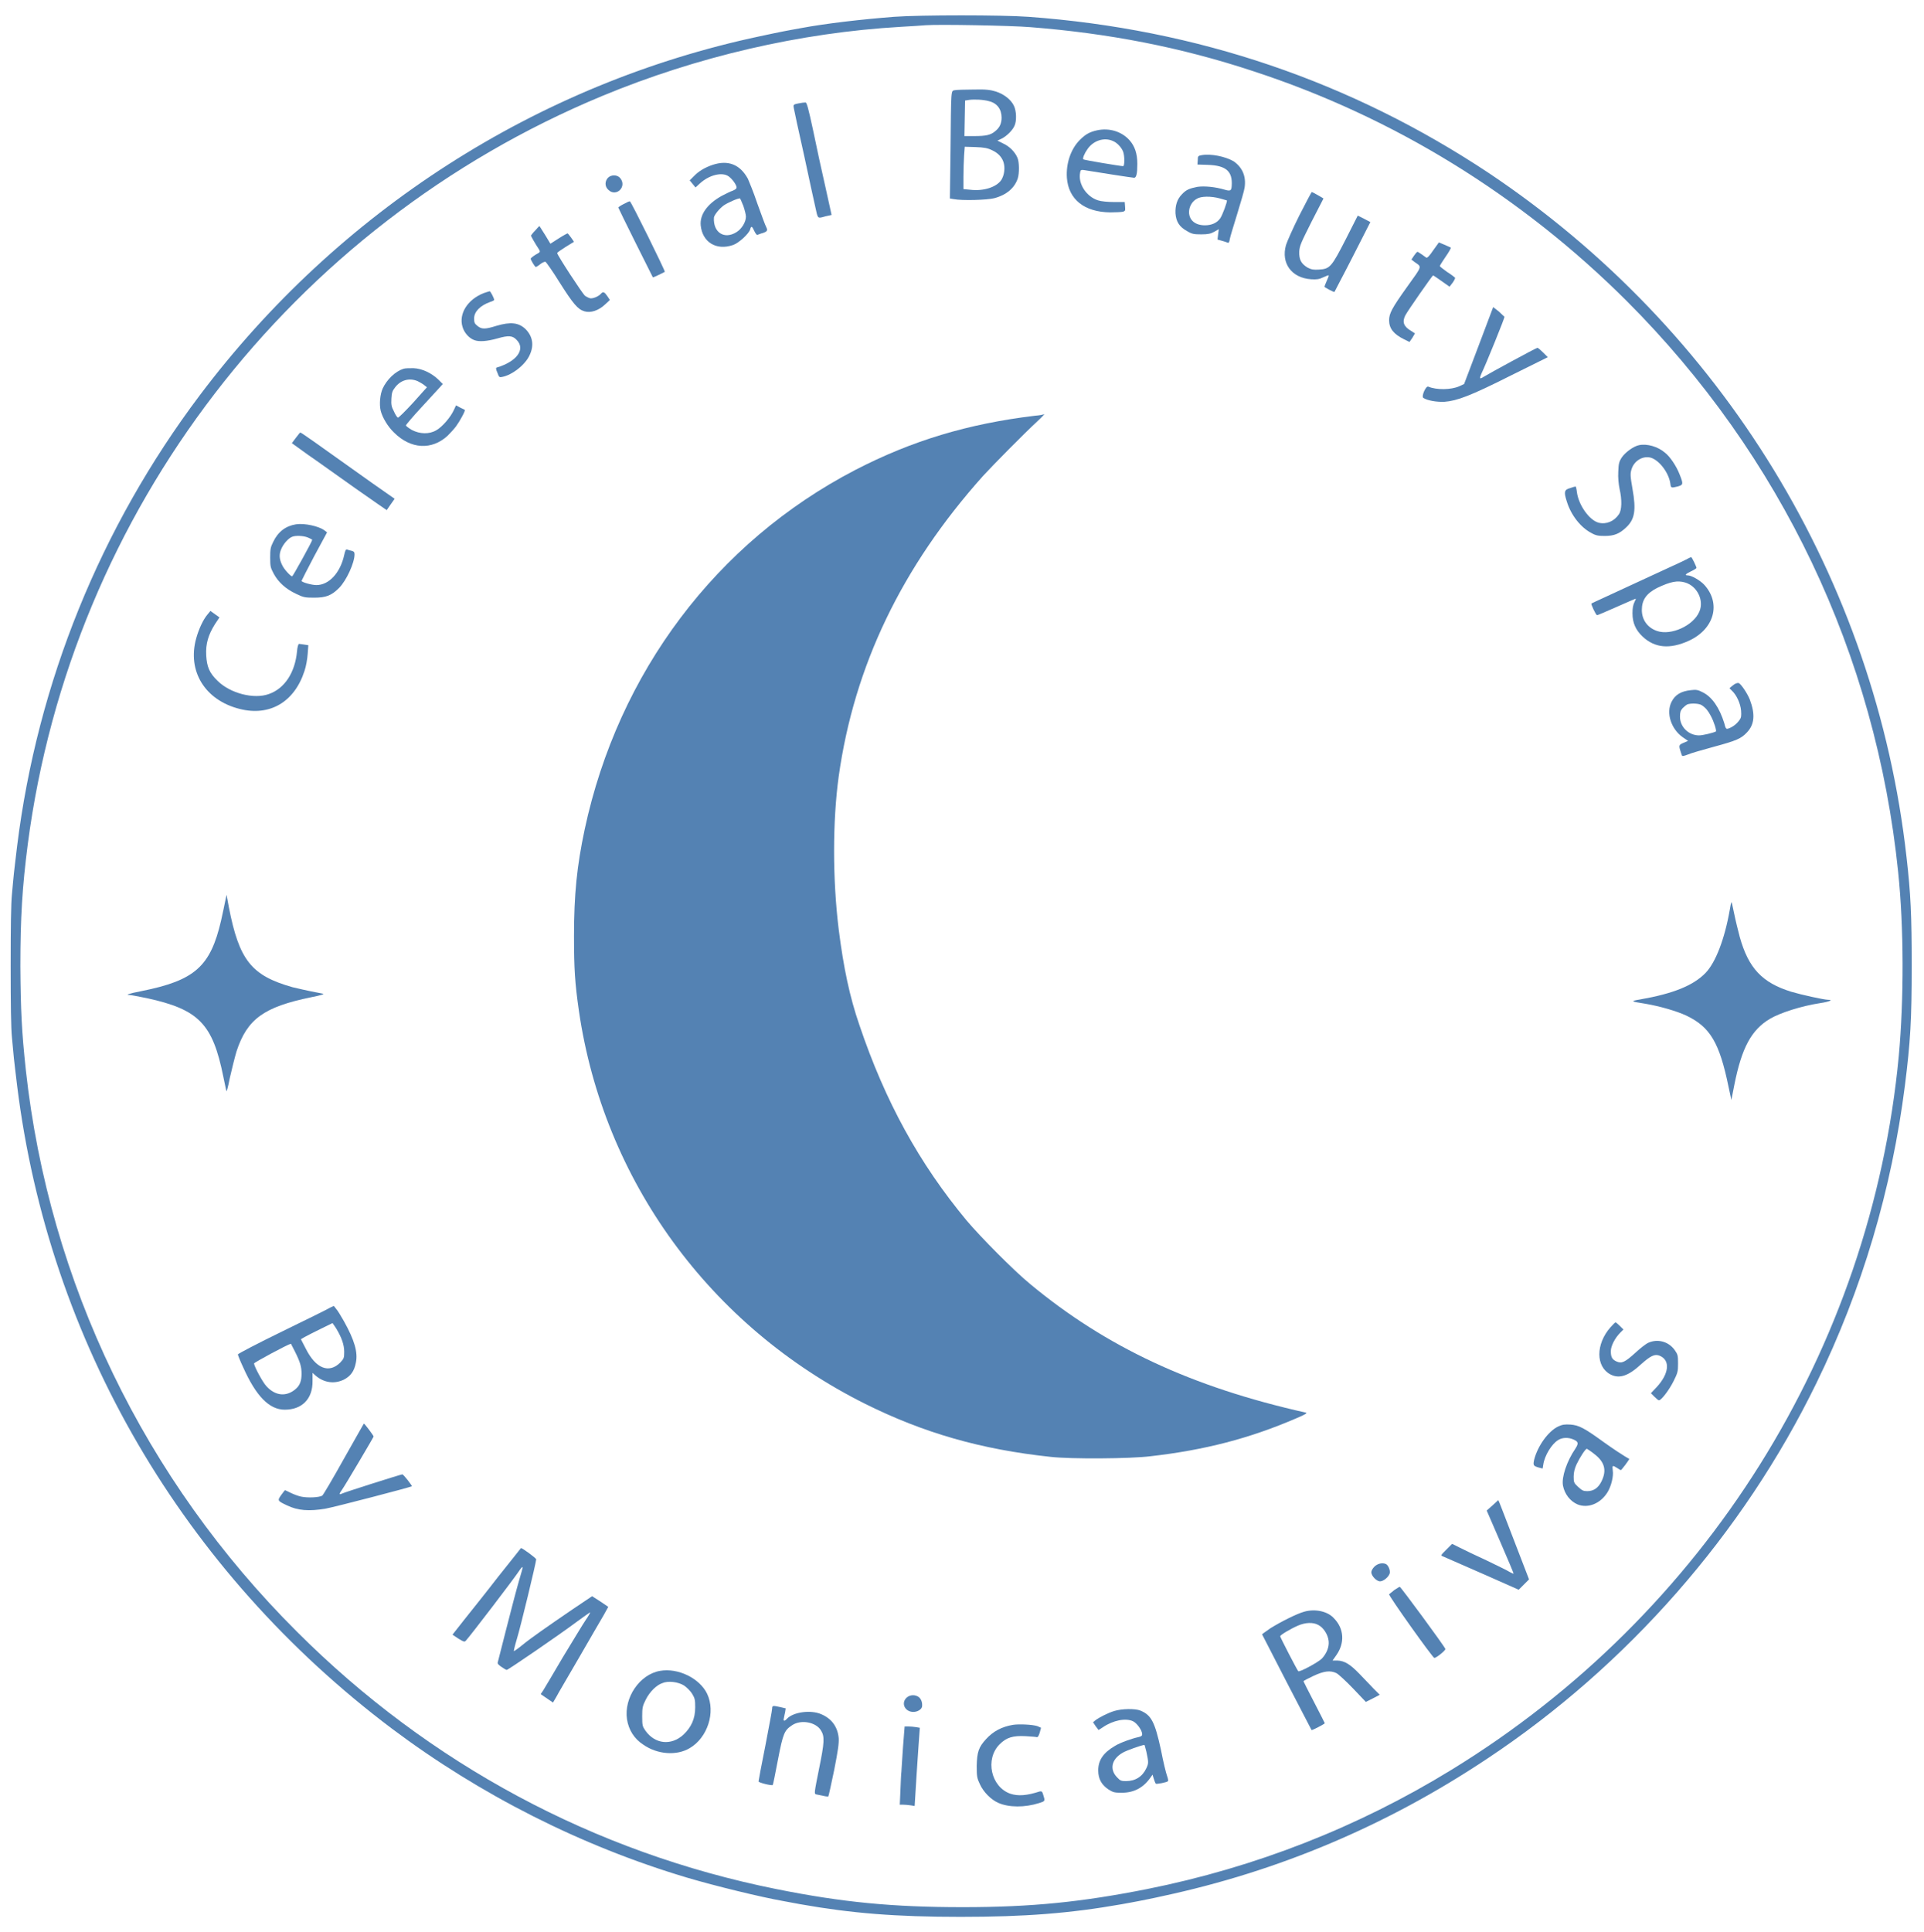
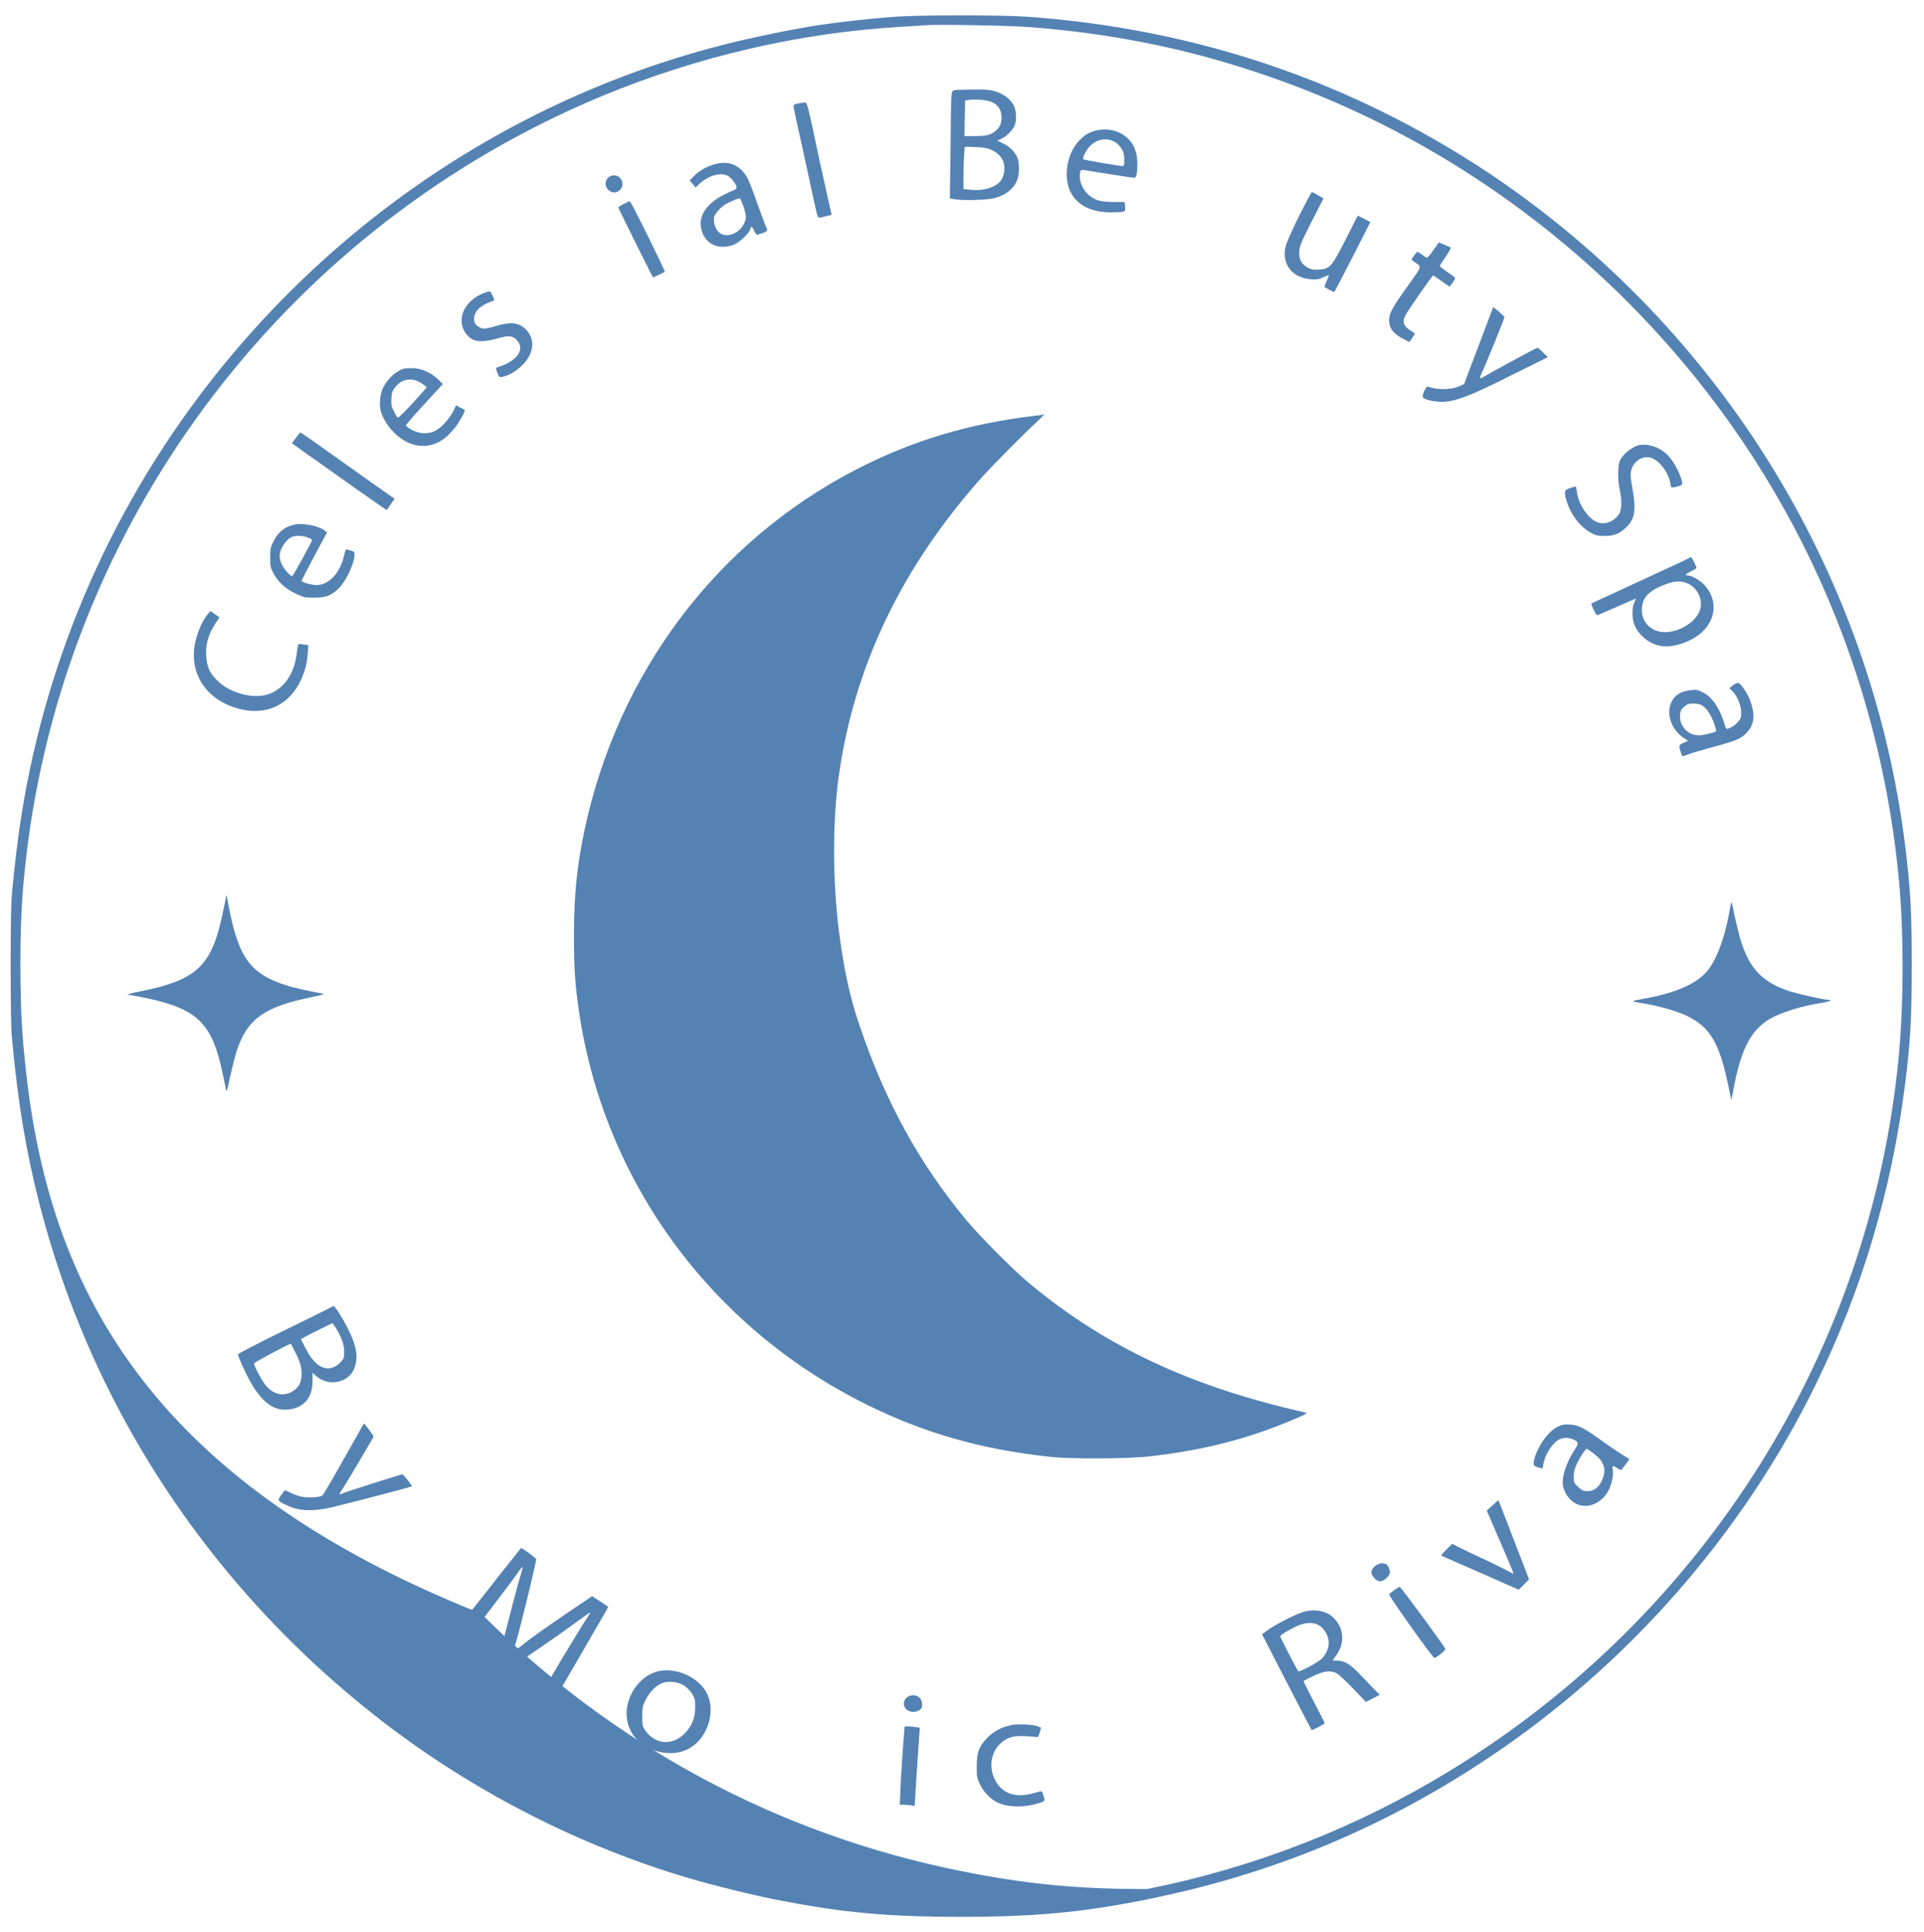
<svg xmlns="http://www.w3.org/2000/svg" version="1.1" id="Layer_1" x="0px" y="0px" width="595.3px" height="597.8px" viewBox="0 0 595.3 597.8" style="enable-background:new 0 0 595.3 597.8;" xml:space="preserve">
  <style type="text/css">
	.st0{fill-rule:evenodd;clip-rule:evenodd;fill:#5482B3;}
</style>
  <g id="New_Layer">
    <g>
-       <path class="st0" d="M276.6,5.2c-10.1,0.8-20.7,2-28.8,3.5c-2.1,0.4-4.5,0.8-5.4,1s-4.1,0.8-7.2,1.5    C166.3,25.8,104.7,65.3,61.8,122.3c-30.7,40.8-50.2,88.8-56.5,139.4c-0.4,3.5-0.9,7.4-1,8.5s-0.4,4-0.6,6.4    c-0.3,2.9-0.4,10.2-0.4,22.2s0.1,19.3,0.4,22.2c0.2,2.3,0.5,5.2,0.6,6.4s0.6,5,1,8.5c9.8,79.1,51.3,150.2,116,198.9    c27.2,20.4,58.5,36.3,91.4,46.1c8.8,2.6,22.8,6,29.6,7.2c0.9,0.2,3.4,0.6,5.4,1c15.8,2.8,29.5,3.9,49.5,3.9s33.9-1.1,49.8-3.9    c2.1-0.4,4.5-0.8,5.4-1s4.2-0.8,7.2-1.5c36-7.7,69.4-21.8,100.5-42.5c43.4-28.8,79.2-69.6,101.9-116.2    c14.2-29.1,23.3-59.9,27.4-92.1c1.7-13.5,2.1-20.3,2.1-37.2c0-15.3-0.3-22.1-1.6-33.4c-9.6-85.8-56.9-163.3-129.3-211.7    C418.1,25.3,370.5,9,318.2,5.2C310.2,4.6,284.7,4.6,276.6,5.2z M318.8,8.4c24.2,1.9,46.5,6.2,68.9,13.6    c43.5,14.2,82.9,38.5,115.6,71.1c47.8,47.8,77.1,109.4,84,176.6c1.8,17.3,1.8,39.4,0.2,57c-8.6,90.8-59.9,172.7-138.4,220.8    c-29,17.8-60.7,30.2-94.2,36.9c-20.2,4-35.6,5.6-57,5.6c-21.7,0-37.3-1.5-57.7-5.6c-56.3-11.3-107.4-38.7-148.3-79.6    C44.7,457.8,15.2,396.7,8,331.1c-1.3-12.1-1.6-18.5-1.7-32.2c0-15.1,0.6-24.6,2.3-37.8C22.1,158.2,90,69.7,186.3,29.7    c29.4-12.2,61.3-19.6,92.4-21.4c3.4-0.2,6.8-0.4,7.7-0.5C290.6,7.5,312.8,7.9,318.8,8.4z" />
+       <path class="st0" d="M276.6,5.2c-10.1,0.8-20.7,2-28.8,3.5c-2.1,0.4-4.5,0.8-5.4,1s-4.1,0.8-7.2,1.5    C166.3,25.8,104.7,65.3,61.8,122.3c-30.7,40.8-50.2,88.8-56.5,139.4c-0.4,3.5-0.9,7.4-1,8.5s-0.4,4-0.6,6.4    c-0.3,2.9-0.4,10.2-0.4,22.2s0.1,19.3,0.4,22.2c0.2,2.3,0.5,5.2,0.6,6.4s0.6,5,1,8.5c9.8,79.1,51.3,150.2,116,198.9    c27.2,20.4,58.5,36.3,91.4,46.1c8.8,2.6,22.8,6,29.6,7.2c0.9,0.2,3.4,0.6,5.4,1c15.8,2.8,29.5,3.9,49.5,3.9s33.9-1.1,49.8-3.9    c2.1-0.4,4.5-0.8,5.4-1s4.2-0.8,7.2-1.5c36-7.7,69.4-21.8,100.5-42.5c43.4-28.8,79.2-69.6,101.9-116.2    c14.2-29.1,23.3-59.9,27.4-92.1c1.7-13.5,2.1-20.3,2.1-37.2c0-15.3-0.3-22.1-1.6-33.4c-9.6-85.8-56.9-163.3-129.3-211.7    C418.1,25.3,370.5,9,318.2,5.2C310.2,4.6,284.7,4.6,276.6,5.2z M318.8,8.4c24.2,1.9,46.5,6.2,68.9,13.6    c43.5,14.2,82.9,38.5,115.6,71.1c47.8,47.8,77.1,109.4,84,176.6c1.8,17.3,1.8,39.4,0.2,57c-8.6,90.8-59.9,172.7-138.4,220.8    c-29,17.8-60.7,30.2-94.2,36.9c-21.7,0-37.3-1.5-57.7-5.6c-56.3-11.3-107.4-38.7-148.3-79.6    C44.7,457.8,15.2,396.7,8,331.1c-1.3-12.1-1.6-18.5-1.7-32.2c0-15.1,0.6-24.6,2.3-37.8C22.1,158.2,90,69.7,186.3,29.7    c29.4-12.2,61.3-19.6,92.4-21.4c3.4-0.2,6.8-0.4,7.7-0.5C290.6,7.5,312.8,7.9,318.8,8.4z" />
      <path class="st0" d="M295.4,27.9c-1.2,0.3-1.1-0.8-1.3,18.8l-0.2,14.7l1.2,0.2c2.5,0.5,10.3,0.3,12.6-0.3c3.7-1,6.2-3.1,7.2-6.1    c0.5-1.5,0.5-5.1-0.1-6.4c-0.7-1.7-2.4-3.5-4.4-4.4l-1.8-0.9l1.3-0.6c1.6-0.8,3.4-2.6,4-4c0.7-1.5,0.6-4.6-0.2-6.2    c-0.9-1.9-3.1-3.6-5.6-4.4c-1.7-0.5-3-0.7-6.9-0.6C298.5,27.7,295.9,27.8,295.4,27.9z M306,31.3c2.5,0.6,3.9,2.5,3.9,5.1    c0,1.8-0.6,3.1-2,4.2c-1.4,1.2-2.9,1.5-6.5,1.5h-3l0.1-5.5l0.1-5.5l1.3-0.2C301.4,30.7,304.3,30.8,306,31.3z M307,46.5    c2.8,1.3,4.1,3.6,3.7,6.6c-0.1,0.9-0.5,2-0.9,2.6c-1.5,2.2-5.5,3.5-9.6,3l-2.1-0.2v-3.8c0-2.1,0.1-5.1,0.2-6.6l0.2-2.7l3.3,0.1    C304.5,45.6,305.6,45.8,307,46.5z" />
      <path class="st0" d="M247,32c-1.5,0.3-1.6,0.4-1.4,1.4c0.1,0.6,1.5,7.2,3.2,14.7c1.6,7.5,3.2,14.8,3.5,16.1c0.7,3.3,0.7,3.3,2.1,3    c0.6-0.2,1.5-0.4,2-0.5l0.9-0.2l-1.9-8.6c-1.1-4.8-2.8-12.6-3.8-17.5c-1.5-7-2-8.8-2.4-8.7C248.9,31.7,247.9,31.8,247,32z" />
      <path class="st0" d="M339.5,40.3c-2.3,0.5-3.6,1.2-5.4,3c-2.8,2.8-4.3,7.3-4,11.7c0.5,6.7,5.4,10.6,13.4,10.7    c1.7,0,3.5-0.1,3.9-0.2c0.8-0.2,0.8-0.4,0.7-1.6l-0.1-1.4h-3.3c-1.9,0-4-0.2-4.9-0.5c-3.6-1.1-6.3-5.1-5.6-8.6    c0.1-0.8,0.3-0.9,1.1-0.8c3.6,0.6,15.1,2.4,15.6,2.4c0.7,0,1-1.3,1-4.3c0-3.2-0.8-5.5-2.4-7.3C347.1,40.7,343.3,39.5,339.5,40.3z     M344.3,43.6c1.3,0.5,2.7,2,3.2,3.3s0.5,4.5,0,4.5c-0.8,0-12.2-1.9-12.3-2.1c-0.3-0.3,0.3-1.8,1.3-3.2    C338.3,43.5,341.6,42.4,344.3,43.6z" />
-       <path class="st0" d="M371.8,48c-1.1,0.2-1.2,0.3-1.2,1.5l-0.1,1.4l3.2,0.1c5.7,0.2,7.7,2,7.4,6.5c-0.1,1.5-0.4,1.7-2.1,1.2    c-3-0.9-6.3-1.2-8.5-0.9c-2.5,0.5-3.5,0.9-4.8,2.3c-1.5,1.5-2.1,3.5-2,5.9c0.2,2.6,1.2,4.2,3.6,5.5c1.5,0.9,2.1,1,4.4,1    c2.1,0,2.9-0.2,4-0.8l1.4-0.8l-0.2,1.6l-0.2,1.6l1.4,0.4c0.8,0.2,1.6,0.5,1.8,0.6c0.3,0.1,0.5-0.3,0.6-1.1    c0.1-0.7,1.2-4.2,2.3-7.8c1.1-3.6,2.2-7.3,2.3-8.2c0.5-3.5-0.7-6.2-3.4-8.1C379.1,48.4,374.7,47.5,371.8,48z M377.5,61.4    c1.1,0.3,2.1,0.6,2.1,0.6c0.2,0.3-1.4,4.7-2.1,5.6c-1,1.4-2.7,2.1-4.7,2.1c-3,0-4.9-1.6-4.9-4.1c0-1.6,0.9-3.3,2.4-4.1    C371.5,60.7,374.6,60.6,377.5,61.4z" />
      <path class="st0" d="M220.5,51c-2.4,0.8-4.4,2-5.9,3.6l-1.2,1.2l0.9,1.1l0.9,1.1l1.3-1.2c2.9-2.7,7-3.7,9-2.2    c1.1,0.8,2.4,2.6,2.4,3.4c0,0.4-0.5,0.7-1.2,1c-0.7,0.2-2.2,1-3.4,1.6c-4.5,2.5-6.8,5.8-6.5,9.1c0.5,5.2,4.8,7.9,10,6.1    c1.8-0.6,4.9-3.5,5.3-4.8c0.3-1.2,0.6-1.1,1.3,0.5c0.5,1,0.8,1.3,1.1,1.1c0.3-0.1,1-0.4,1.5-0.5c1.4-0.5,1.6-0.8,1.1-1.8    c-0.3-0.5-1.5-3.8-2.8-7.4c-1.2-3.6-2.6-6.9-2.9-7.6C229,50.9,225.3,49.4,220.5,51z M230,63.7c0.4,1.2,0.8,2.7,0.8,3.3    c0,1.7-1.3,3.8-2.9,4.8c-3.8,2.4-7.3,0.1-7-4.5c0.1-0.8,1.6-2.7,3.1-3.8c1.2-0.8,4.5-2.3,5-2.1C229,61.4,229.5,62.4,230,63.7z" />
      <path class="st0" d="M188.1,55c-1,1.1-1,2.7,0.1,3.7c2.4,2.4,5.9-0.9,3.7-3.6C191,54,189.1,54,188.1,55z" />
      <path class="st0" d="M402,66.7c-2,4-3.8,8.1-4.1,9.1c-1.6,5.6,1.7,10.2,7.8,10.6c1.7,0.1,2.5,0,3.7-0.6c0.9-0.4,1.6-0.7,1.7-0.6    s-0.2,0.8-0.6,1.7c-0.4,0.9-0.7,1.7-0.7,1.8c0,0.2,3,1.8,3.1,1.6c0-0.1,2.6-4.9,5.6-10.8l5.5-10.8l-1.9-1l-2-1l-3.7,7.3    c-4.4,8.6-4.9,9.2-8.3,9.4c-1.7,0.1-2.3,0-3.5-0.6c-2-1.2-2.7-2.5-2.6-5c0.1-1.8,0.6-2.8,3.8-9.2l3.7-7.2l-1.7-1    c-0.9-0.5-1.8-1-1.9-1C405.7,59.5,404,62.8,402,66.7z" />
      <path class="st0" d="M193,63.1c-1,0.5-1.7,1-1.7,1.1c0,0.2,10.5,21.3,10.7,21.6c0.1,0.1,3.4-1.5,3.7-1.7    c0.2-0.2-10.5-21.9-10.8-21.8C194.8,62.2,193.9,62.6,193,63.1z" />
-       <path class="st0" d="M165.7,71.2c-0.8,0.8-1.4,1.6-1.4,1.7c0,0.2,1.3,2.5,2.5,4.3c0.4,0.7,0.4,0.8-1.1,1.6    c-0.8,0.5-1.5,1.1-1.5,1.2c0,0.4,1.3,2.6,1.6,2.6c0.1,0,0.8-0.4,1.4-0.9s1.4-0.8,1.6-0.7c0.2,0.1,2.2,2.9,4.3,6.3    c4.3,6.8,5.7,8.4,7.7,9c1.9,0.6,4.4-0.2,6.4-2.1l1.5-1.4l-0.8-1.2c-0.9-1.3-1.3-1.5-2-0.7c-0.6,0.7-2.1,1.4-3.1,1.4    c-0.4,0-1.2-0.4-1.8-0.8c-0.9-0.8-8.6-12.6-8.6-13.2c0-0.2,1.2-1,2.6-1.9l2.6-1.6l-0.9-1.3c-0.5-0.7-1-1.3-1.1-1.3    s-1.4,0.7-2.8,1.6l-2.5,1.6l-1.5-2.5c-0.9-1.4-1.7-2.7-1.9-3C167.1,69.8,166.8,69.9,165.7,71.2z" />
      <path class="st0" d="M443.4,77.5c-1,1.5-1.8,2.4-2.1,2.2c-0.2-0.1-0.8-0.6-1.4-1s-1.2-0.8-1.3-0.8c-0.2,0-0.7,0.6-1.1,1.2    l-0.8,1.2l0.9,0.7c2.4,1.7,2.6,1-2.2,7.7c-4.8,6.7-5.6,8.3-5.6,10.4c0,2.5,1.4,4.3,4.7,5.9l1.6,0.8l0.9-1.3    c0.5-0.8,0.8-1.4,0.8-1.4c-0.1,0-0.7-0.4-1.3-0.8c-2.2-1.3-2.7-2.7-1.7-4.7c0.7-1.4,8.4-12.4,8.6-12.4c0.1,0,1.3,0.8,2.7,1.8    l2.4,1.7l1-1.3c0.5-0.7,0.8-1.4,0.7-1.5c-0.1-0.1-1.2-1-2.5-1.8c-1.2-0.9-2.2-1.6-2.2-1.8s0.8-1.4,1.8-2.9c1-1.4,1.7-2.7,1.6-2.8    c-0.2-0.1-1.1-0.5-2-0.9l-1.7-0.7L443.4,77.5z" />
      <path class="st0" d="M149.6,90.7c-5,2-7.7,6.4-6.5,10.4c0.5,1.8,2,3.5,3.6,4.1c1.5,0.6,4,0.4,7.2-0.5c3.5-1,4.7-0.9,6,0.5    c2.8,2.9-0.1,6.7-6.2,8.5c-0.3,0.1-0.3,0.5,0.2,1.6c0.5,1.4,0.6,1.5,1.5,1.3c3.1-0.6,7.2-3.8,8.5-6.8c1.4-3,0.9-5.8-1.3-8    c-2.1-2-4.6-2.3-9-1c-3.5,1.1-4.6,1.1-5.9,0c-0.9-0.7-1-1.1-1-2.3c0-2.1,1.9-4,5-5.1c0.7-0.2,1.2-0.5,1.2-0.6    c0-0.6-1.2-2.8-1.4-2.7C151.2,90.2,150.4,90.4,149.6,90.7z" />
      <path class="st0" d="M459.1,102.7c-1.6,4.2-3.6,9.5-4.5,11.9l-1.6,4.2l-1.5,0.7c-2.5,1.1-7,1.2-9.6,0.1c-0.7-0.3-2.2,3-1.5,3.5    c1.2,0.8,4.1,1.3,6.5,1.2c3.9-0.3,8-1.8,20.5-8.1l11.5-5.7l-1.4-1.4c-0.8-0.8-1.6-1.5-1.8-1.5c-0.4,0-14.9,7.9-16.7,9    c-1.2,0.8-1.3,0.5-0.6-1.1c1.2-2.4,7.2-17.2,7.1-17.5c-0.1-0.1-0.9-0.8-1.7-1.6L462,95L459.1,102.7z" />
      <path class="st0" d="M124.8,114.1c-2.5,0.8-5.1,3.3-6.4,6.1c-0.8,1.8-1.1,4.9-0.6,6.9c0.5,2,2.2,4.9,4.1,6.7    c5.2,5.2,11.7,5.5,16.6,1c0.8-0.8,2-2.1,2.6-2.9c1.1-1.5,3-4.9,2.7-5.1c0,0-0.7-0.4-1.4-0.7l-1.3-0.7l-0.7,1.5    c-1,2.2-3.6,5.2-5.4,6.2c-2.2,1.3-5.1,1.2-7.6-0.1c-1-0.6-1.8-1.2-1.8-1.4s2.2-2.8,4.9-5.7c2.7-2.9,5.3-5.8,5.7-6.2l0.8-0.9    l-1.4-1.4c-2.1-2-5-3.4-7.7-3.5C126.7,113.9,125.3,113.9,124.8,114.1z M129.2,117.9c0.6,0.3,1.5,0.8,2,1.2l0.9,0.7l-4.3,4.8    c-2.4,2.6-4.5,4.7-4.7,4.6s-0.8-0.9-1.2-1.9c-0.8-1.5-0.9-2.1-0.8-4c0.1-1.8,0.3-2.4,1.1-3.4C123.9,117.6,126.6,116.8,129.2,117.9    z" />
      <path class="st0" d="M320.3,128.6c-20.8,2.5-38.1,7.7-55.7,16.8c-42.9,22.3-73.3,62.6-83.7,111.2c-2.4,11.3-3.3,20.1-3.3,33    c0,10.2,0.3,14.6,1.5,23c7.6,52.5,40.5,97.7,88.6,121.7c18.1,9,35.8,14.1,57.4,16.4c6.2,0.7,24.5,0.6,30.9-0.2    c16.7-1.9,30.6-5.5,45-11.7c3.1-1.3,3.6-1.7,3-1.8c-35.3-7.9-61.8-20.3-85.3-39.8c-5.1-4.2-15.2-14.4-19.6-19.6    c-14.7-17.7-25.2-36.8-33.2-60.5c-3-8.7-4.9-17.7-6.4-29.6c-1.9-15.5-1.9-33.4,0-47.3c4.8-34.2,19.5-64.8,44.6-92.9    c3.1-3.4,13-13.4,16.8-16.9c1.4-1.3,2.4-2.3,2.1-2.3C322.8,128.3,321.6,128.5,320.3,128.6z" />
      <path class="st0" d="M91.5,135.5l-1.2,1.6l5,3.6c2.8,1.9,9.3,6.6,14.7,10.4c5.3,3.7,9.7,6.8,9.7,6.7s0.6-0.9,1.2-1.8l1.2-1.7    l-7-4.9c-18.5-13.2-21.9-15.6-22.2-15.6C92.8,133.8,92.2,134.6,91.5,135.5z" />
      <path class="st0" d="M507.2,137.7c-1.7,0.3-4.3,2.2-5.4,3.8c-0.9,1.4-1,2-1.1,4.5c-0.1,1.8,0.1,3.7,0.4,5.2    c0.8,3.5,0.7,6.6-0.2,7.9c-1.5,2.2-3.9,3.2-6.3,2.6c-2.9-0.8-6.2-5.5-6.7-9.5c-0.1-0.9-0.3-1.7-0.4-1.7s-0.9,0.2-1.7,0.5    c-1.8,0.5-2,1.1-1,4.2c1.3,4.2,4.3,8,7.6,9.7c1.4,0.8,2.2,0.9,4.2,0.9c2.8,0,4.5-0.7,6.5-2.6c2.7-2.5,3.2-5.3,2-12    c-0.7-4-0.7-4.7-0.3-6c0.8-2.7,3.6-4.3,6-3.6c2.6,0.8,5.5,4.6,6,7.9c0.2,1.5,0.2,1.5,2.3,1c1.7-0.5,1.8-0.7,0.6-3.7    c-1-2.6-3-5.6-4.6-6.8C513,138.2,509.7,137.2,507.2,137.7z" />
      <path class="st0" d="M91.6,162.2c-3.2,0.5-5.6,2.3-7.1,5.5c-0.8,1.6-0.9,2.2-0.9,4.8c0,2.8,0.1,3.1,1.1,5c1.4,2.6,3.7,4.7,6.9,6.2    c2.3,1.1,2.7,1.2,5.6,1.2c3.7,0,5.4-0.7,7.7-3c2.3-2.3,4.8-7.8,4.8-10.4c0-0.7-0.2-0.9-0.9-1.1c-0.5-0.1-1.2-0.3-1.4-0.4    c-0.4-0.1-0.6,0.3-0.9,1.7c-1.2,5.5-4.7,9.3-8.6,9.3c-1.5,0-4.6-0.9-4.6-1.3c0-0.1,1.8-3.6,3.9-7.6l4-7.4l-0.9-0.7    C98.6,162.8,94.3,161.8,91.6,162.2z M95.3,166.3c0.7,0.3,1.3,0.6,1.3,0.7c0,0.5-6,11.3-6.2,11.3c-0.5,0-2.6-2.3-3.1-3.5    c-0.9-1.8-1-3.3-0.3-4.9c0.6-1.5,2.1-3.3,3.3-3.8C91.3,165.6,93.9,165.7,95.3,166.3z" />
      <path class="st0" d="M521.5,173.2c-0.9,0.5-7.8,3.6-15.3,7.1s-13.7,6.3-13.8,6.4c-0.2,0.2,1.3,3.4,1.7,3.6c0.1,0.1,2.8-1.1,6-2.5    s5.9-2.6,6-2.6s-0.1,0.5-0.4,1.1c-0.4,0.8-0.6,1.8-0.6,3.4c0,3,1,5.2,3.1,7.2c3.8,3.6,8.5,4,14.4,1.3c7.8-3.6,10-11.5,4.7-17.3    c-1.2-1.3-3.9-2.9-5.1-2.9c-1.1,0-0.6-0.5,1.1-1.3c0.9-0.4,1.6-0.9,1.6-1c0-0.4-1.4-3.3-1.6-3.3    C523.2,172.3,522.4,172.7,521.5,173.2z M521.4,180.2c3.7,1.1,5.9,5.5,4.4,9c-1.8,4.3-8.7,7.5-13.1,6c-2.9-1-4.7-3.4-4.7-6.5    s1.4-5.1,4.7-6.8C516.9,179.9,519,179.5,521.4,180.2z" />
      <path class="st0" d="M64.2,190.1c-1.3,1.5-2.7,4.5-3.5,7.4c-2.8,10.1,2.7,19.1,13.4,21.8c9.3,2.4,17-2.1,20.1-11.7    c0.5-1.4,0.9-3.8,1-5.3l0.2-2.7l-1.3-0.2c-0.7-0.1-1.4-0.2-1.6-0.2s-0.5,1-0.6,2.3c-0.6,6.5-3.8,11.5-8.7,13.2    c-4.6,1.7-12-0.2-15.9-4.1c-2.5-2.4-3.3-4.3-3.5-7.9c-0.2-3.6,0.7-6.4,2.7-9.6l1.4-2.1l-1.4-1l-1.4-1L64.2,190.1z" />
      <path class="st0" d="M536.2,212l-1.1,0.9l0.8,0.8c1.4,1.3,2.6,3.9,2.8,6.1c0.1,1.7,0.1,2.2-0.6,3.1c-0.8,1.1-2.1,2.1-3.4,2.5    c-0.6,0.2-0.8,0-1.2-1.7c-1.5-4.8-3.8-8.1-6.6-9.5c-1.5-0.8-2.1-0.9-3.7-0.7c-3,0.3-4.9,1.4-6,3.6c-1.8,3.5-0.1,8.5,3.5,11    l1.6,1.1l-1.4,0.6c-1.4,0.6-1.5,0.8-1,2.4c0.2,0.6,0.4,1.3,0.5,1.5c0.1,0.3,0.6,0.2,1.9-0.3c0.9-0.4,4.4-1.4,7.7-2.3    c7.4-2,8.7-2.6,10.5-4.5c2.4-2.5,2.6-5.7,0.9-10.2c-0.7-1.8-2.8-5-3.5-5.1C537.5,211.2,536.8,211.5,536.2,212z M526.6,218.2    c1.2,0.8,1.9,1.7,2.7,3.2c1,1.8,1.9,4.7,1.6,4.9c-0.8,0.4-4,1.2-5.2,1.2c-3.2,0-5.9-2.6-5.9-5.8c0-1.4,0.2-1.9,0.8-2.6    c0.5-0.5,1.1-1,1.5-1.2C523.3,217.5,525.8,217.6,526.6,218.2z" />
      <path class="st0" d="M69.7,278.7c-0.2,1.1-0.8,3.8-1.3,6.1c-3.3,14.2-8.1,18.5-24.6,21.8c-4.1,0.8-5.1,1.2-3.7,1.2    c0.4,0,2.8,0.5,5.4,1c16,3.5,20.3,7.9,23.6,24.3c0.4,1.9,0.8,3.8,0.9,4.3c0.1,0.6,0.5-0.8,1.1-3.9c0.6-2.6,1.5-6.3,2.1-8.3    c3.3-10,8.5-13.7,23.1-16.7c3.1-0.6,4.2-1,3.6-1.1c-0.5-0.1-2.1-0.4-3.6-0.7s-4.1-0.9-5.8-1.3c-12.7-3.6-16.5-8.3-19.7-24.8    l-0.7-3.8L69.7,278.7z" />
      <path class="st0" d="M535.2,281.5c-1.6,9.1-4.4,16.3-7.5,19.5c-3.8,3.9-10,6.4-20.3,8.2c-3,0.5-2.9,0.6,1.6,1.3    c4.7,0.8,9.8,2.3,12.8,3.7c7.3,3.5,10.2,8.3,13,21.9l0.9,4.2l0.9-4.6c2.3-11.6,5.3-17.1,11-20.5c3.2-1.9,9.8-4,15.7-4.9    c2.7-0.4,4-1,2.4-1c-1.3,0-8.5-1.6-11.5-2.5c-9-2.8-13.2-7.3-15.9-16.9c-0.5-1.9-1.3-5.1-1.7-7.1s-0.8-3.6-0.8-3.7    C535.6,279.2,535.4,280.2,535.2,281.5z" />
      <path class="st0" d="M102.2,404.5c-0.6,0.4-7.3,3.7-14.9,7.4c-7.6,3.7-13.7,6.9-13.7,7.1s0.7,2,1.6,3.9c4,9,8.1,13.2,12.9,13.2    c5.4,0,8.7-3.4,8.6-8.9v-2.5l1,0.9c2.6,2.2,5.8,2.6,8.7,1.2c2.1-1.1,3.2-2.6,3.7-5.2c0.7-3.2-0.4-7-3.7-12.9    c-0.9-1.6-2-3.4-2.4-3.8l-0.7-0.9L102.2,404.5z M104.1,411.1c1.6,2.7,2.4,4.9,2.4,7.1c0,1.9-0.1,2.1-1.2,3.3    c-3.5,3.5-7.6,1.9-10.7-4.3l-1.5-2.9l1.2-0.7c1.6-0.9,8.4-4.2,8.6-4.3C102.9,409.4,103.5,410.1,104.1,411.1z M91.2,418    c1.7,3.4,2.1,4.8,2.1,7s-0.5,3.5-1.7,4.6c-2.9,2.6-6.4,2.3-9.2-0.8c-1.2-1.3-3.8-6.2-3.8-7c0-0.3,10.4-5.9,11.4-6.1    C90,415.6,90.5,416.7,91.2,418z" />
-       <path class="st0" d="M498.3,410.6c-4.6,5.2-4.6,12.2,0,14.6c2.7,1.4,5.5,0.5,9.4-3.1c3-2.7,4.3-3.3,5.8-2.7    c3.4,1.4,2.9,5.6-0.9,9.7l-1.8,1.9l1.1,1.1c0.6,0.6,1.2,1.1,1.4,1.1c0.7,0,3.1-3.1,4.5-5.9c1.3-2.6,1.4-3,1.4-5.5s-0.1-2.8-1-4.1    c-1.9-2.7-5.3-3.6-8.2-2.3c-0.7,0.3-2.5,1.7-3.9,3c-3.3,3-4.3,3.5-5.9,2.8c-1.4-0.6-1.8-1.4-1.8-3.2c0-1.6,1.3-4.1,2.9-5.7l1-1    l-1.1-1.1c-0.6-0.6-1.2-1.1-1.3-1.1C499.8,409,499.1,409.7,498.3,410.6z" />
      <path class="st0" d="M106.4,451.3c-3.4,6.1-6.4,11.2-6.7,11.4c-1.1,0.6-4.6,0.7-6.5,0.3c-1-0.2-2.5-0.8-3.3-1.2    c-0.9-0.4-1.6-0.8-1.7-0.8s-0.6,0.7-1.2,1.5c-1.2,1.7-1.2,1.8,1.8,3.2c3.3,1.6,6.8,1.9,12,1c2.8-0.5,26.2-6.6,26.6-6.9    c0.2-0.2-2.6-3.7-2.9-3.7c-0.4,0-18.1,5.6-18.8,6c-0.8,0.4-0.8,0,0.1-1.2c1-1.4,9.8-16.3,9.8-16.5c0-0.3-2.8-4-3-4    C112.6,440.3,109.8,445.3,106.4,451.3z" />
      <path class="st0" d="M482.1,441.3c-3.1,1.5-6.3,6-7.4,10.2c-0.4,1.8-0.3,2,1.4,2.5l1.2,0.3l0.2-1.2c0.4-2.8,2.6-6.4,4.6-7.6    c1.2-0.8,3.1-0.9,4.7-0.2c1.6,0.7,1.7,1.2,0.6,2.9c-2.6,3.8-4.3,8.8-3.8,11.4s2.2,4.8,4.5,5.8c3.2,1.3,7.1-0.2,9.3-3.8    c1.1-1.8,1.9-4.9,1.6-6.7c-0.2-1.6-0.1-1.7,1.3-0.8c0.6,0.4,1.1,0.7,1.2,0.7c0.2,0,2.7-3.3,2.6-3.5c-0.1,0-0.7-0.4-1.4-0.8    s-3.6-2.3-6.4-4.3c-6.2-4.5-7.8-5.3-10.4-5.5C484.1,440.6,483.4,440.7,482.1,441.3z M493.4,449.9c3.1,2.4,3.8,5,2.1,8.4    c-1,2-2.4,3-4.4,3c-1.2,0-1.6-0.2-2.8-1.3c-1.3-1.2-1.4-1.4-1.4-3.2c0-1.3,0.3-2.5,0.9-3.8c1.1-2.3,2.8-4.9,3.2-4.8    C491.2,448.3,492.3,449,493.4,449.9z" />
      <path class="st0" d="M461.7,465.8l-1.7,1.5l4.2,9.7c2.3,5.3,4.2,9.8,4.1,9.8c-0.1,0.1-0.6-0.2-1.2-0.5c-0.6-0.4-3.7-1.9-7-3.5    c-3.3-1.5-7-3.3-8.4-4l-2.4-1.2l-1.8,1.8c-1.8,1.8-1.8,1.8-1,2.1c0.4,0.2,5.9,2.6,12.1,5.3l11.3,5l1.6-1.6l1.6-1.6l-4.7-12.2    c-2.6-6.7-4.7-12.3-4.8-12.3S462.6,465,461.7,465.8z" />
      <path class="st0" d="M154.2,487.7c-3.7,4.8-8.5,10.8-10.5,13.3l-3.7,4.7l1.8,1.2c1.6,1,1.9,1.1,2.3,0.7c1.4-1.5,15-19.3,16.5-21.6    c0.5-0.8,1-1.3,1.1-1.2c0.1,0.1-0.5,2.1-1.2,4.5s-2.4,8.9-3.8,14.4c-1.4,5.5-2.6,10.3-2.7,10.6c-0.1,0.4,0.3,0.8,1.2,1.4    c0.7,0.5,1.4,0.9,1.6,0.9c0.4,0,15.9-10.6,21.4-14.7c2.3-1.7,4.3-3.1,4.4-3.1c0.1,0-0.5,1.1-1.4,2.4s-4,6.5-7,11.4    c-2.9,5-5.7,9.6-6.1,10.3l-0.8,1.2l1.9,1.3l1.9,1.3l1-1.7c0.5-1,3.7-6.4,7-12.1c3.3-5.7,6.7-11.6,7.6-13.1l1.5-2.7l-2.5-1.7    l-2.5-1.6l-6.1,4.1c-7.9,5.4-12.8,8.8-15.6,11.1c-1.2,1-2.4,1.8-2.5,1.8s0.3-1.7,0.9-3.7c1.1-3.5,6-23.8,6-24.7    c0-0.4-4.3-3.5-4.7-3.5C161.1,479.1,158,482.9,154.2,487.7z" />
      <path class="st0" d="M425.3,484.6c-0.6,0.6-1,1.3-1,1.8c0,1.1,1.6,2.8,2.7,2.8s2.7-1.4,3-2.5c0.2-1-0.5-2.6-1.3-2.9    C427.6,483.4,426.3,483.7,425.3,484.6z" />
      <path class="st0" d="M431.4,491.9c-0.7,0.6-1.4,1.1-1.6,1.3c-0.3,0.3,13.5,19.7,14,19.7c0.6,0,3.6-2.4,3.4-2.8    c-0.4-1-13.8-19.2-14.1-19.2C432.9,490.9,432.2,491.4,431.4,491.9z" />
      <path class="st0" d="M403.5,498.6c-2.2,0.6-7.2,3.1-10.4,5.1c-1.4,1-2.6,1.8-2.6,1.9s15.1,29.3,15.3,29.6c0.1,0.2,4.1-1.9,4.1-2.1    c0-0.1-1.5-3-3.3-6.5s-3.3-6.4-3.3-6.5s1.3-0.8,3-1.6c3.4-1.6,5.3-1.8,7.2-0.9c0.6,0.3,3,2.5,5.1,4.7l4,4.2l2.2-1.1l2.1-1.1    l-1.9-1.9c-1-1.1-3-3.1-4.4-4.6c-2.9-3-4.6-4-6.8-4.1h-1.5l1.2-1.7c2.6-3.7,2.4-8.1-0.7-11.3C410.9,498.5,407,497.6,403.5,498.6z     M407.9,502.7c1.6,0.8,3,3,3.2,5c0.2,1.9-0.7,3.9-2.1,5.4c-1.2,1.2-7,4.3-7.3,3.9c-0.4-0.4-5.6-10.5-5.6-10.8    c0-0.4,3.2-2.3,5.5-3.3C403.9,501.9,406.3,501.8,407.9,502.7z" />
      <path class="st0" d="M204.2,516.9c-6.3,1.1-11.2,8.3-10.2,15c0.5,3.2,2.2,6,5,7.8c4.4,3.1,10.4,3.5,14.4,1.1    c5.5-3.2,8.1-11.1,5.4-16.8C216.5,519.2,209.8,515.9,204.2,516.9z M211.6,521.4c0.9,0.6,1.9,1.6,2.5,2.5c0.9,1.5,1,1.9,1,4.3    c0,3.5-1.2,6.1-3.6,8.4c-3.8,3.5-8.8,3-11.8-1.2c-0.9-1.3-1-1.6-1-4.4c0-2.7,0.1-3.2,1.1-5.2c1.2-2.4,3.3-4.5,5.1-5.1    C206.7,519.9,209.8,520.3,211.6,521.4z" />
      <path class="st0" d="M280.5,525.2c-1.8,1.7-0.5,4.4,2.1,4.4c1.3,0,2.6-0.8,2.7-1.7c0.1-1.2-0.2-2.1-0.9-2.8    C283.3,524.2,281.6,524.2,280.5,525.2z" />
-       <path class="st0" d="M238.9,528.6c0,0.5-1,5.7-2.1,11.5c-1.2,5.9-2.1,10.8-2.1,11c0,0.4,4.2,1.4,4.4,1.1c0.1-0.1,0.8-3.6,1.6-7.8    c1.6-8.3,2-9.1,4.4-10.7c2.7-1.8,7.3-1,8.9,1.6c1.2,1.9,1.1,3.7-0.6,12c-1.5,7.5-1.5,7.6-0.9,7.8c2.8,0.6,3.7,0.8,3.8,0.6    c0.1-0.1,0.9-3.8,1.8-8.1c1.2-6.1,1.5-8.3,1.4-9.9c-0.3-3.4-2.1-6-5.4-7.4c-3.2-1.4-8.6-0.7-10.6,1.4c-0.7,0.8-1.2,0.8-1,0    c0.1-0.3,0.2-1.2,0.4-1.9l0.2-1.3l-1.7-0.4C239.1,527.6,238.9,527.6,238.9,528.6z" />
-       <path class="st0" d="M344.8,529.3c-2,0.6-4.7,2-5.9,2.9l-0.7,0.6l0.8,1.2l0.9,1.2l1.4-0.9c3.1-2.1,7-2.9,9.3-1.8    c1.2,0.6,2.8,2.8,2.8,4c0,0.5-0.3,0.7-1.2,0.9c-1.9,0.4-5.6,1.7-7.2,2.7c-3.6,2.1-5.2,4.4-5.2,7.6c0,2.7,1.1,4.5,3.2,5.9    c1.4,0.9,1.9,1,4.1,1c3.7,0,6.6-1.5,8.8-4.6l0.7-1l0.4,1.3c0.2,0.7,0.5,1.4,0.6,1.5c0.2,0.2,3.5-0.4,3.8-0.8    c0.1-0.1,0-0.8-0.3-1.6s-1.2-4.4-1.9-8.1c-1.9-8.7-3-10.7-6.3-12.1C351.2,528.5,347.1,528.6,344.8,529.3z M354.7,541.9    c0.7,3.3,0.7,3.6,0,5.1c-1.2,2.6-3.4,4-6.3,4c-1.4,0-1.8-0.1-2.7-1.1c-2.5-2.5-1.8-5.7,1.7-7.7c1.2-0.7,5.7-2.3,6.7-2.4    C354.2,539.9,354.4,540.8,354.7,541.9z" />
      <path class="st0" d="M313.4,533.6c-3.5,0.6-6.1,2-8.3,4.4c-2.3,2.5-2.8,4-2.9,8.3c0,3.3,0.1,3.8,1,5.7c1.1,2.4,3.4,4.7,5.6,5.7    c3.3,1.5,8.3,1.5,12.7,0.1c1.9-0.6,1.9-0.6,1.3-2.5c-0.3-1.1-0.5-1.2-1.1-1.1c-4,1.3-6.7,1.5-9.1,0.7c-6-2.1-7.9-10.7-3.3-15.3    c2.1-2.1,4.1-2.7,8-2.5c1.6,0.1,3.2,0.2,3.5,0.3s0.6-0.4,0.9-1.4l0.4-1.5L321,534C319.5,533.5,315.3,533.3,313.4,533.6z" />
      <path class="st0" d="M279.4,540.4c-0.2,3.6-0.5,7-0.5,7.7c-0.1,0.6-0.2,3.2-0.3,5.7l-0.2,4.5h1.1c0.6,0,1.6,0.1,2.3,0.2l1.2,0.2    l0.2-3.2c0.1-1.8,0.3-4.7,0.4-6.5s0.4-5.8,0.6-8.9l0.4-5.6l-1.2-0.2c-0.6-0.1-1.7-0.2-2.3-0.2h-1.2L279.4,540.4z" />
    </g>
  </g>
  <g id="MasterLayer_1">
</g>
</svg>